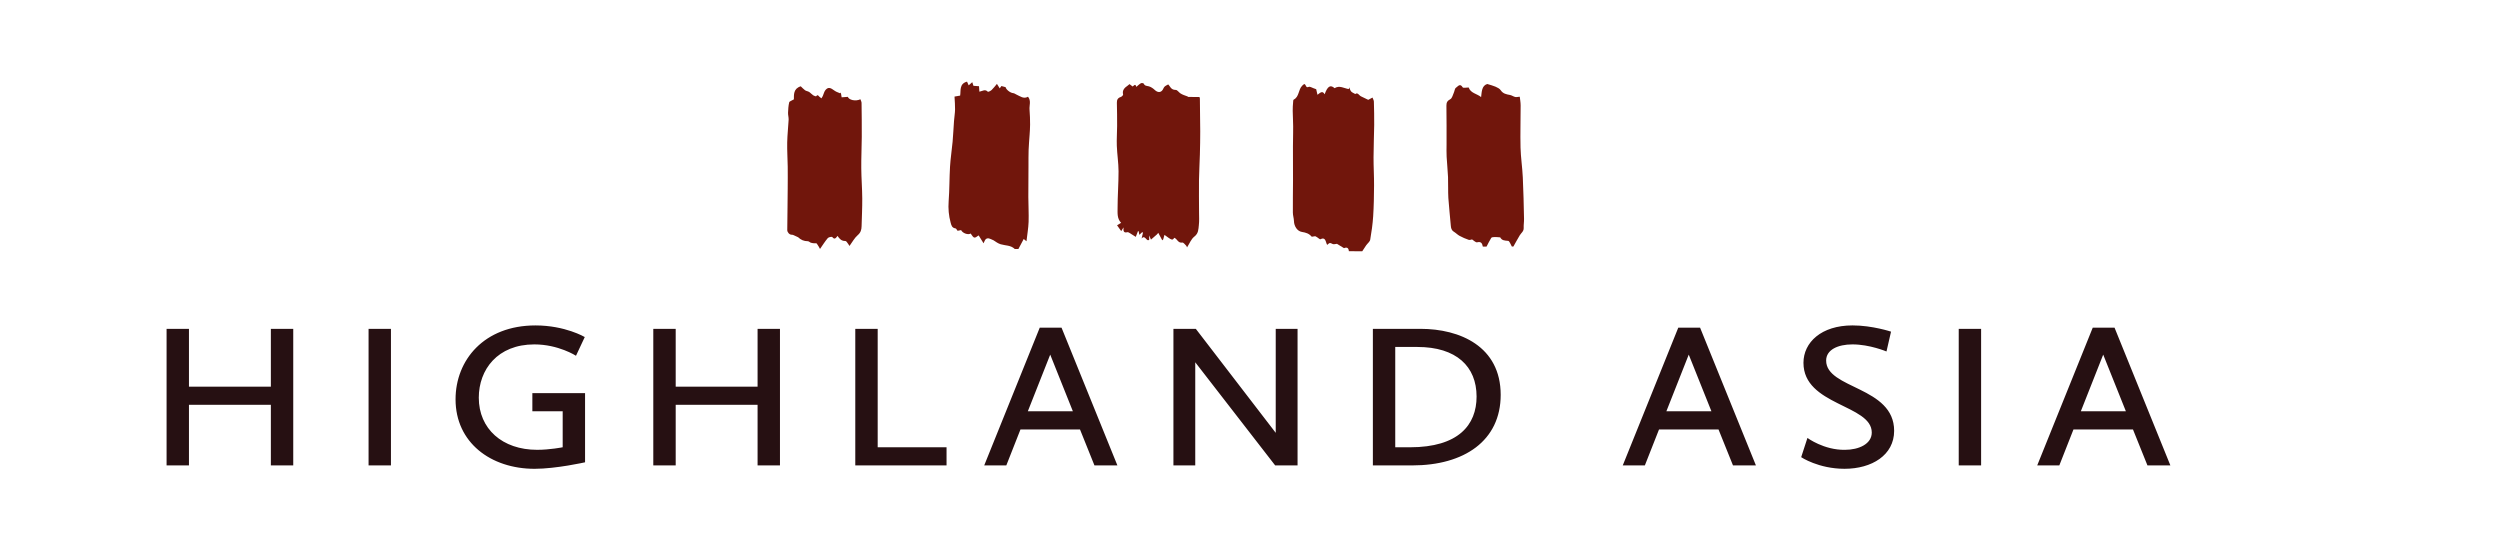
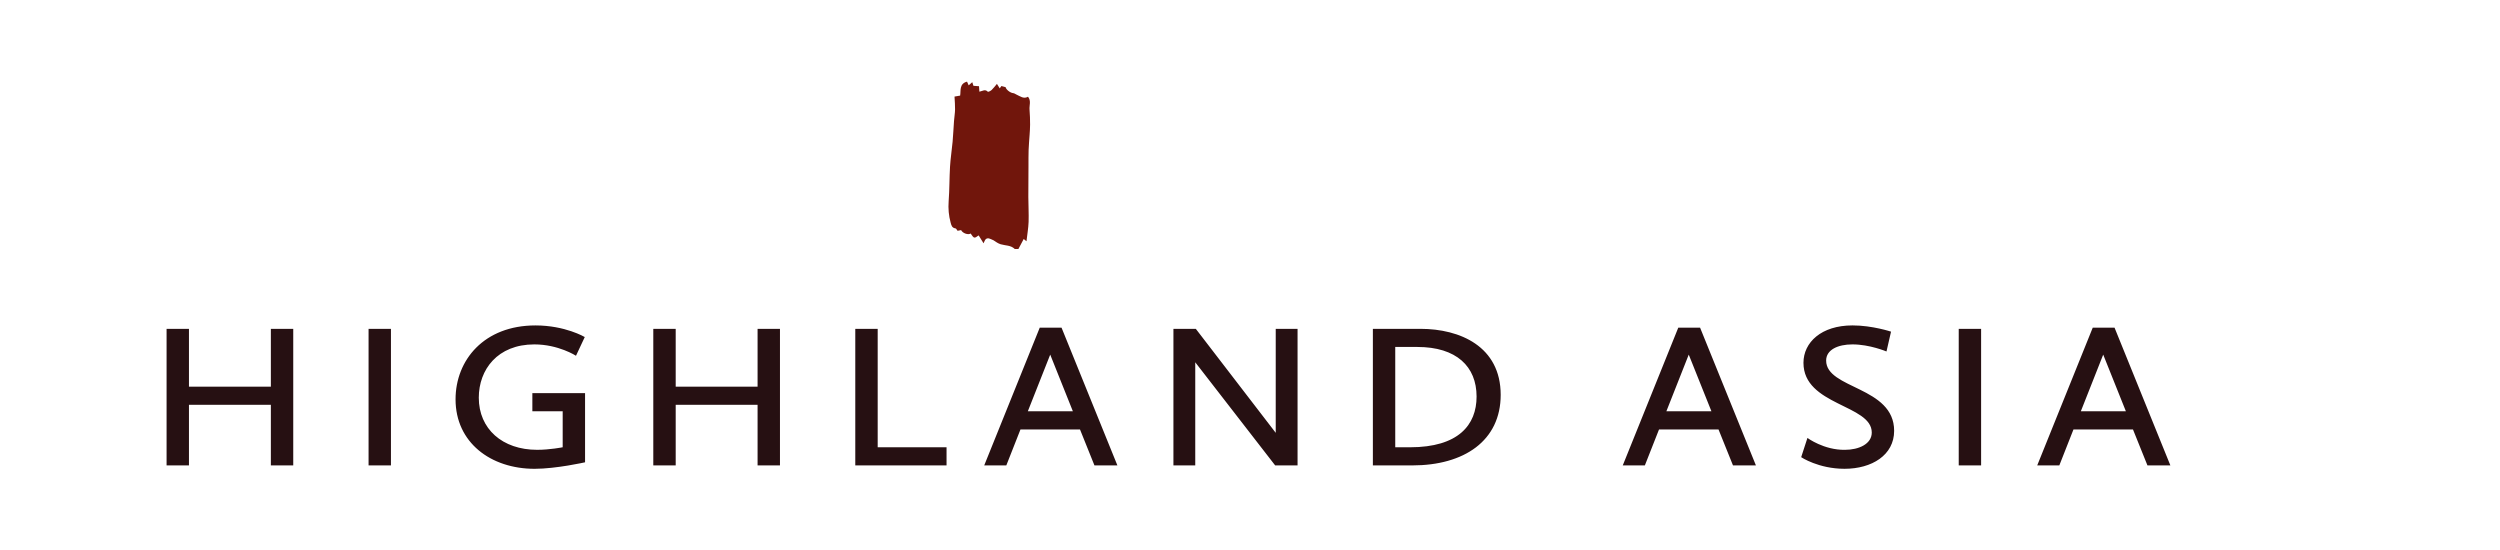
<svg xmlns="http://www.w3.org/2000/svg" xmlns:xlink="http://www.w3.org/1999/xlink" version="1.1" id="Layer_1" x="0px" y="0px" width="353px" height="77.66px" viewBox="-97.078 -21.357 353 77.66" enable-background="new -97.078 -21.357 353 77.66" xml:space="preserve">
  <g>
    <g>
      <defs>
        <rect id="SVGID_1_" x="-97.078" y="-21.357" width="353" height="77.66" />
      </defs>
      <clipPath id="SVGID_2_">
        <use xlink:href="#SVGID_1_" overflow="visible" />
      </clipPath>
      <path clip-path="url(#SVGID_2_)" fill="#261012" d="M-73.557,25.075h3.16v8.164h11.565v-8.164h3.16v19.286h-3.16v-8.563h-11.565    v8.563h-3.16V25.075z M-45.036,25.075h3.16v19.286h-3.16V25.075z M-21.471,24.593c4.203,0,6.962,1.641,6.962,1.641l-1.239,2.642    c0,0-2.48-1.604-5.882-1.604c-5.201,0-7.843,3.563-7.843,7.526c0,4.398,3.321,7.359,8.243,7.359c1.8,0,3.603-0.36,3.603-0.36    v-5.081h-4.282v-2.559h7.441v9.762c0,0-4.08,0.92-7.123,0.92c-6.203,0-11.163-3.72-11.163-9.803    C-32.756,29.473-28.713,24.593-21.471,24.593z M-4.833,25.075h3.164v8.164H9.892v-8.164h3.161v19.286H9.892v-8.563H-1.669v8.563    h-3.164V25.075z M23.688,25.075h3.163v16.724h9.723v2.561H23.688V25.075z M49.732,24.914h3.081l7.885,19.445h-3.24l-2.042-5.08    h-8.403l-2,5.08h-3.12L49.732,24.914z M48.05,36.718h6.362l-3.2-8.003L48.05,36.718z M68.611,25.075h3.16l11.284,14.684V25.075    h3.082v19.286h-3.16L71.692,29.797v14.564h-3.082V25.075z M96.771,25.075h6.724c5.56,0,11.324,2.479,11.324,9.321    c0,6.482-5.161,9.963-12.483,9.963h-5.564V25.075z M102.014,41.799c6.841,0,9.401-3.16,9.401-7.162    c0-4.242-2.841-7.003-8.364-7.003h-3.12v14.165H102.014z M139.893,24.914h3.082l7.883,19.445h-3.238l-2.045-5.08h-8.398    l-2.001,5.08h-3.121L139.893,24.914z M138.213,36.718h6.363l-3.203-8.003L138.213,36.718z M158.132,40.479    c0,0,2.322,1.721,5.282,1.68c2.001,0,3.802-0.84,3.802-2.441c0-3.961-9.645-3.801-9.645-9.843c0-2.884,2.522-5.284,6.924-5.284    c2.802,0,5.442,0.881,5.442,0.881l-0.643,2.8c0,0-2.361-1-4.8-1c-2.079,0-3.72,0.764-3.72,2.28c0,4.041,9.601,3.642,9.601,9.925    c0,3.439-3.162,5.36-7.001,5.36c-3.681,0-6.125-1.641-6.125-1.641L158.132,40.479z M179.495,25.075h3.16v19.286h-3.16V25.075z     M198.415,24.914h3.082l7.882,19.445h-3.237l-2.045-5.08h-8.4l-1.999,5.08h-3.121L198.415,24.914z M196.735,36.718h6.363    l-3.203-8.003L196.735,36.718z" />
    </g>
  </g>
  <g>
-     <path fill="#71160C" d="M93.383,14.115c-0.037-0.525-0.332-0.59-0.692-0.436c-0.389-0.239-0.729-0.447-0.989-0.608   c-0.234,0.018-0.449,0.098-0.595,0.03c-0.417-0.195-0.408-0.221-0.786,0.12c-0.242-0.374-0.167-1.198-1.004-0.784   c-0.2-0.137-0.402-0.289-0.614-0.417c-0.05-0.037-0.142-0.011-0.218-0.006c-0.126,0.009-0.325,0.084-0.371,0.03   c-0.362-0.438-0.829-0.566-1.376-0.655c-0.67-0.115-1.096-0.836-1.11-1.541c-0.012-0.395-0.154-0.788-0.154-1.187   c-0.014-1.491,0.018-2.98,0.021-4.469c0-1.636-0.013-3.268-0.009-4.905c0-1.248,0.065-2.504,0.005-3.75   c-0.042-0.831-0.065-1.654,0.02-2.48c0.013-0.117,0.008-0.311,0.075-0.343c0.812-0.408,0.63-1.424,1.225-1.99   c0.282-0.271,0.343-0.289,0.488,0.013c0.102,0.206,0.156,0.28,0.425,0.171c0.167-0.069,0.445,0.119,0.673,0.195   c0.133,0.045,0.259,0.093,0.371,0.134c0.053,0.243,0.113,0.482,0.181,0.788c0.38-0.278,0.701-0.645,1.011-0.069   c0.41-1.142,0.82-1.394,1.402-0.864c0.701-0.438,1.335,0.02,2.003,0.13c0.021-0.071,0.044-0.167,0.065-0.245   c0.087,0.2,0.137,0.423,0.273,0.58c0.132,0.147,0.347,0.221,0.581,0.362c0.352-0.28,0.525,0.195,0.816,0.328   c0.316,0.146,0.623,0.302,1.016,0.491c0.104-0.052,0.3-0.161,0.602-0.321c0.066,0.191,0.19,0.375,0.195,0.564   c0.032,1.101,0.054,2.201,0.045,3.301C96.939-2.19,96.87-0.66,96.866,0.866c-0.005,1.326,0.082,2.647,0.073,3.971   c-0.008,1.448-0.032,2.899-0.125,4.343c-0.07,1.104-0.23,2.207-0.417,3.301c-0.052,0.291-0.382,0.53-0.573,0.801   c-0.188,0.273-0.369,0.558-0.551,0.838C94.644,14.115,94.01,14.115,93.383,14.115z" />
    <path fill="#71160C" d="M46.199,13.798c-0.551-0.547-1.31-0.464-1.976-0.664c-0.363-0.108-0.689-0.343-1.014-0.56   c-0.229-0.095-0.451-0.221-0.691-0.273c-0.127-0.028-0.327,0.028-0.416,0.122c-0.131,0.144-0.193,0.356-0.302,0.573   c-0.243-0.391-0.464-0.751-0.693-1.116c-0.623,0.456-0.653,0.447-1.131-0.267c-0.333,0.241-1.133-0.031-1.347-0.48   c-0.158,0.033-0.325,0.065-0.498,0.1c-0.096-0.113-0.185-0.328-0.297-0.343c-0.502-0.062-0.581-0.442-0.683-0.812   c-0.269-0.987-0.357-1.981-0.28-3.014c0.125-1.628,0.098-3.269,0.195-4.898c0.069-1.172,0.26-2.346,0.364-3.518   c0.087-0.972,0.125-1.953,0.199-2.927c0.039-0.545,0.138-1.085,0.146-1.628c0.013-0.575-0.044-1.15-0.076-1.814   c0.212-0.035,0.452-0.076,0.795-0.137c0.119-0.681-0.157-1.671,0.974-1.973c0.063,0.147,0.138,0.317,0.229,0.525   c0.167-0.146,0.312-0.273,0.509-0.449c0.067,0.208,0.116,0.358,0.165,0.514c0.257,0.02,0.513,0.042,0.787,0.057   c0.017,0.267,0.038,0.508,0.053,0.772c0.433-0.078,0.806-0.408,1.193,0.009c0.045,0.048,0.389-0.111,0.529-0.241   c0.26-0.243,0.473-0.536,0.755-0.87c0.171,0.273,0.267,0.43,0.396,0.634c0.089-0.126,0.16-0.226,0.236-0.332   c0.191,0.054,0.389,0.108,0.593,0.163c0.074,0.36,0.683,0.816,1.076,0.842c0.156,0.011,0.305,0.139,0.458,0.204   c0.524,0.232,1.014,0.66,1.629,0.304c0.479,0.575,0.161,1.22,0.216,1.818c0.064,0.708,0.073,1.422,0.078,2.129   c0.002,0.484-0.04,0.963-0.069,1.441c-0.046,0.701-0.113,1.404-0.138,2.107c-0.029,0.738-0.013,1.478-0.02,2.218   c-0.006,1.476-0.023,2.949-0.021,4.423c0.004,1.178,0.076,2.357,0.038,3.535c-0.034,0.895-0.193,1.791-0.3,2.735   c-0.114-0.094-0.196-0.161-0.39-0.319c-0.261,0.495-0.509,0.953-0.751,1.413C46.549,13.798,46.374,13.798,46.199,13.798z" />
-     <path fill="#71160C" d="M112.297,13.46c-0.09-0.437-0.213-0.747-0.804-0.604c-0.204,0.046-0.501-0.275-0.716-0.408   c-0.141,0.024-0.33,0.113-0.469,0.061c-0.438-0.152-0.872-0.332-1.278-0.553c-0.298-0.159-0.536-0.419-0.827-0.597   c-0.343-0.211-0.399-0.512-0.43-0.881c-0.102-1.292-0.26-2.578-0.343-3.872c-0.057-0.979-0.009-1.969-0.046-2.952   c-0.041-0.957-0.145-1.908-0.197-2.869c-0.034-0.568-0.011-1.144-0.011-1.719c-0.002-1.83,0.011-3.663-0.02-5.495   c-0.004-0.462,0.126-0.694,0.552-0.924c0.26-0.137,0.347-0.601,0.499-0.929c0.106-0.232,0.126-0.59,0.304-0.692   c0.245-0.146,0.56-0.697,0.941-0.05c0.072,0.125,0.543,0.02,0.847,0.02c0.273,0.812,1.15,0.864,1.754,1.354   c0.1-0.771,0.082-1.595,0.865-1.847c0.465,0.147,0.829,0.23,1.161,0.377c0.273,0.126,0.595,0.273,0.747,0.51   c0.327,0.493,0.801,0.571,1.311,0.666c0.252,0.048,0.479,0.221,0.729,0.282c0.165,0.043,0.355-0.018,0.646-0.039   c0.039,0.341,0.124,0.794,0.124,1.248c0.004,1.978-0.063,3.955-0.016,5.929c0.037,1.406,0.256,2.811,0.321,4.215   c0.096,1.951,0.13,3.904,0.174,5.855c0.011,0.428-0.069,0.859-0.048,1.287c0.021,0.482-0.356,0.703-0.56,1.044   c-0.312,0.521-0.602,1.055-0.898,1.582c-0.07,0-0.142,0-0.213,0c-0.174-0.287-0.328-0.788-0.523-0.805   c-0.46-0.042-0.87-0.028-1.117-0.488c-0.009-0.02-0.063-0.013-0.096-0.013c-0.236-0.017-0.474-0.045-0.71-0.037   c-0.158,0.006-0.397,0.017-0.462,0.115c-0.248,0.391-0.447,0.816-0.664,1.229C112.648,13.46,112.473,13.46,112.297,13.46z" />
-     <path fill="#71160C" d="M67.344,11.806c-0.064,0.232-0.12,0.434-0.175,0.634c-0.047,0.048-0.087,0.091-0.131,0.139   c-0.189-0.354-0.38-0.708-0.57-1.061c-0.06,0.076-0.122,0.15-0.185,0.224c-0.264,0.232-0.53,0.464-0.846,0.735   c-0.077-0.187-0.138-0.325-0.249-0.599c0,0.297,0,0.456,0,0.621c-0.398,0.336-0.564-0.79-1.073-0.174   c0.062-0.275,0.128-0.555,0.195-0.833c-0.038-0.024-0.074-0.048-0.112-0.07c-0.122,0.113-0.244,0.23-0.404,0.378   c-0.033-0.183-0.062-0.336-0.091-0.493c-0.036-0.011-0.065-0.018-0.098-0.028c-0.098,0.256-0.201,0.517-0.313,0.81   c-0.325-0.204-0.618-0.395-0.918-0.577c-0.083-0.046-0.193-0.106-0.271-0.085c-0.456,0.126-0.611-0.078-0.542-0.675   c-0.151,0.245-0.213,0.345-0.325,0.525c-0.202-0.282-0.384-0.534-0.586-0.821c0.225-0.143,0.386-0.243,0.571-0.355   c-0.582-0.59-0.498-1.367-0.498-2.075c0-1.734,0.14-3.466,0.136-5.198c-0.006-1.198-0.198-2.39-0.244-3.587   c-0.036-0.931,0.04-1.873,0.042-2.806c0.002-1.092-0.004-2.186-0.034-3.279c-0.009-0.425,0.131-0.686,0.551-0.82   c0.14-0.045,0.349-0.258,0.329-0.345c-0.153-0.631,0.214-0.963,0.66-1.27c0.072-0.048,0.136-0.111,0.245-0.202   c0.122,0.093,0.247,0.191,0.439,0.338c0.116-0.03,0.382-0.527,0.52,0.052c0.22-0.178,0.419-0.38,0.652-0.515   c0.096-0.054,0.369-0.011,0.399,0.059c0.149,0.343,0.438,0.304,0.723,0.38c0.304,0.083,0.603,0.295,0.836,0.515   c0.395,0.373,0.833,0.399,1.109-0.015c0.1-0.146,0.146-0.33,0.269-0.452c0.126-0.128,0.312-0.2,0.516-0.321   c0.077,0.096,0.17,0.191,0.24,0.304c0.193,0.312,0.422,0.478,0.837,0.478c0.206,0,0.407,0.319,0.625,0.469   c0.146,0.106,0.315,0.176,0.482,0.248c0.171,0.074,0.354,0.126,0.528,0.191c0.047,0.018,0.085,0.078,0.131,0.083   c0.494,0.004,0.984,0.002,1.561,0.002c0.006,0.017,0.068,0.119,0.068,0.223c0.025,1.541,0.046,3.084,0.049,4.618   c0.002,1.094-0.02,2.186-0.049,3.279c-0.033,1.213-0.108,2.424-0.126,3.635c-0.019,1.515,0.006,3.03,0.009,4.542   c0,0.603,0.042,1.211-0.029,1.805c-0.066,0.571-0.04,1.153-0.634,1.61c-0.461,0.356-0.695,1.003-1.037,1.532   c-0.024-0.052-0.051-0.188-0.136-0.269c-0.16-0.163-0.375-0.443-0.524-0.419c-0.634,0.106-0.714-0.536-1.145-0.675   C68.478,12.611,68.412,12.596,67.344,11.806z" />
-     <path fill="#71160C" d="M21.182,11.953c-0.231,0.297-0.408,0.582-0.738,0.165c-0.06-0.08-0.516,0.004-0.637,0.143   c-0.398,0.467-0.723,0.994-1.1,1.535c-0.133-0.232-0.265-0.517-0.454-0.76c-0.06-0.076-0.273-0.028-0.417-0.045   c-0.14-0.018-0.289-0.03-0.418-0.076c-0.149-0.052-0.284-0.21-0.426-0.21c-0.581-0.006-0.978-0.187-1.378-0.564   c-0.218-0.1-0.431-0.207-0.651-0.3c-0.084-0.041-0.185-0.056-0.278-0.056c-0.305,0-0.606-0.356-0.602-0.658   c0.025-1.074,0.025-2.151,0.036-3.225c0.006-0.881,0.02-1.769,0.026-2.652c0.004-1.026,0.017-2.049,0.002-3.075   c-0.015-1.137-0.096-2.277-0.073-3.416c0.02-1.07,0.146-2.144,0.202-3.214c0.015-0.326-0.095-0.653-0.083-0.977   c0.019-0.495,0.049-0.994,0.163-1.473c0.038-0.148,0.346-0.23,0.66-0.421c0.011-0.629-0.096-1.515,0.971-1.845   c0.182,0.169,0.373,0.391,0.602,0.556c0.167,0.12,0.409,0.135,0.581,0.243c0.206,0.132,0.361,0.332,0.566,0.469   c0.129,0.084,0.403,0.178,0.431,0.137c0.231-0.304,0.325-0.039,0.46,0.078c0.089,0.078,0.187,0.143,0.282,0.219   c0.065-0.111,0.138-0.215,0.191-0.33c0.135-0.295,0.196-0.651,0.402-0.875c0.382-0.408,0.655-0.328,1.285,0.139   c0.22,0.163,0.509,0.236,0.771,0.356c0.029-0.042,0.061-0.076,0.089-0.117c0.038,0.212,0.072,0.425,0.116,0.681   c0.302-0.021,0.577-0.043,0.875-0.065c0.138,0.427,1.069,0.677,1.773,0.341c0.058,0.18,0.161,0.343,0.163,0.514   c0.022,1.597,0.037,3.199,0.03,4.801c-0.008,1.469-0.084,2.945-0.07,4.416c0.011,1.426,0.129,2.848,0.138,4.275   c0.009,1.307-0.059,2.615-0.093,3.924c-0.014,0.491-0.116,0.89-0.547,1.257c-0.46,0.397-0.761,0.977-1.16,1.525   c-0.029-0.045-0.093-0.169-0.178-0.275c-0.125-0.152-0.267-0.43-0.398-0.426C21.76,12.691,21.459,12.381,21.182,11.953z" />
  </g>
</svg>